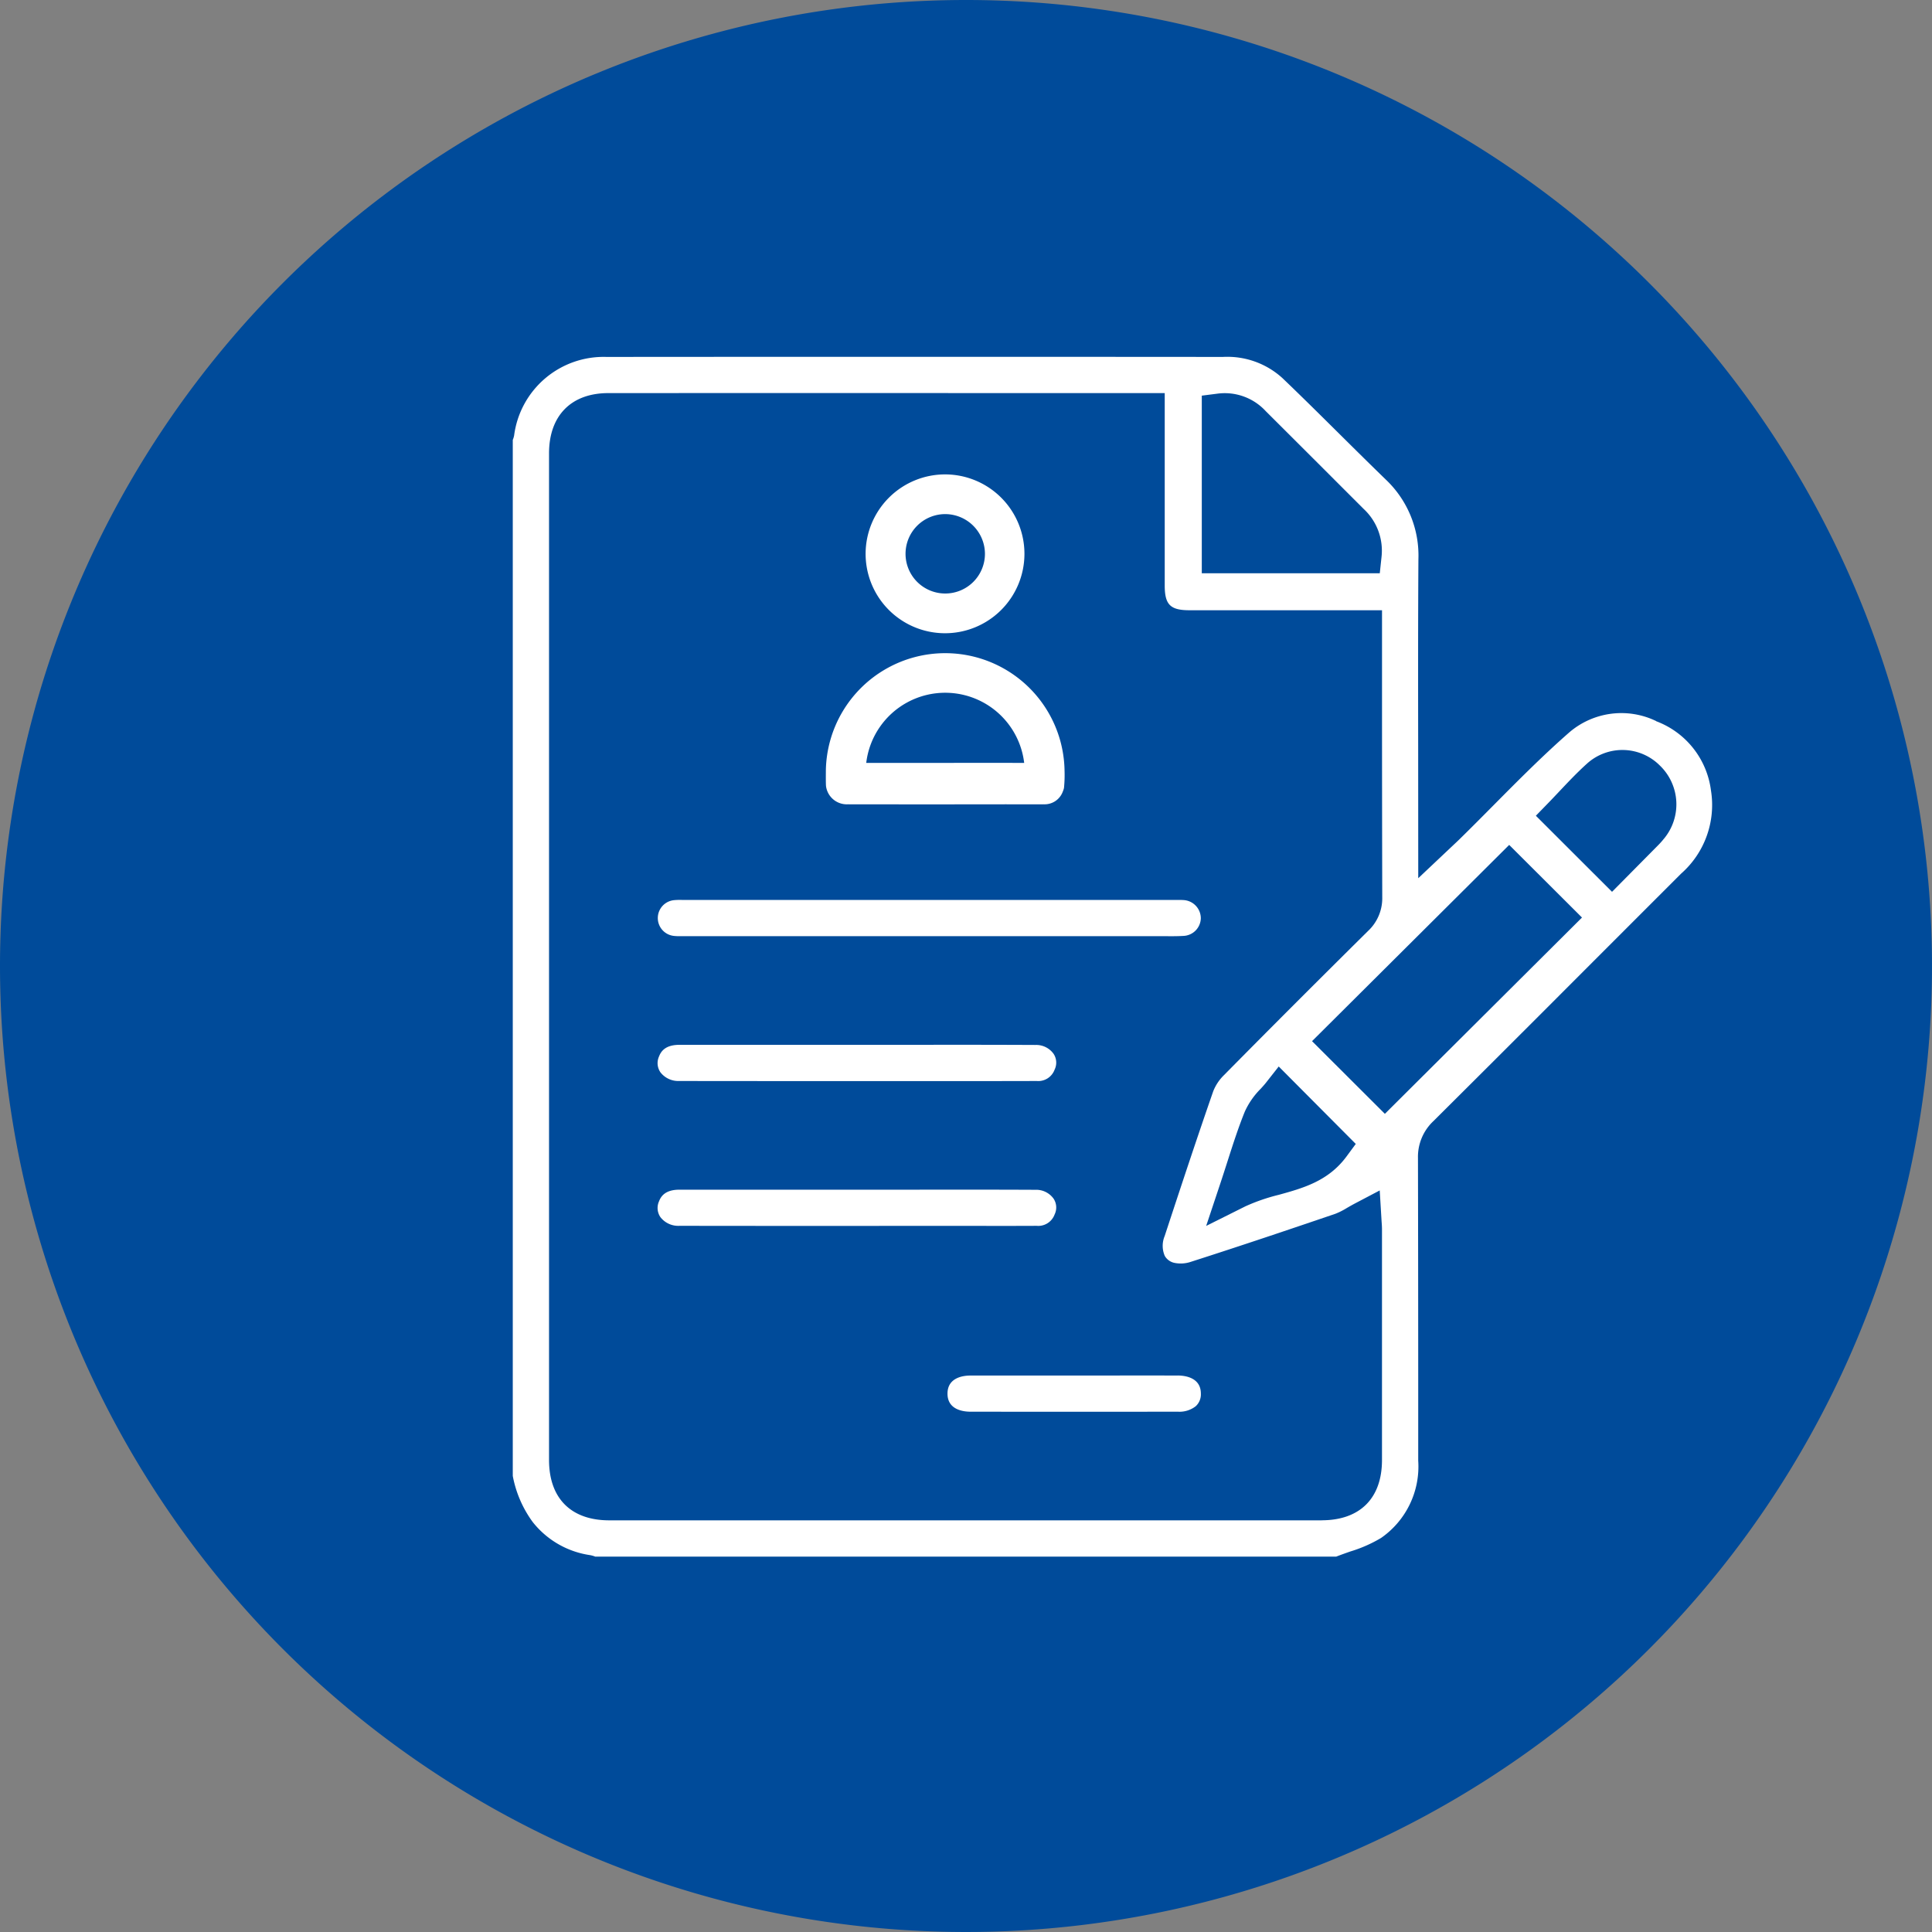
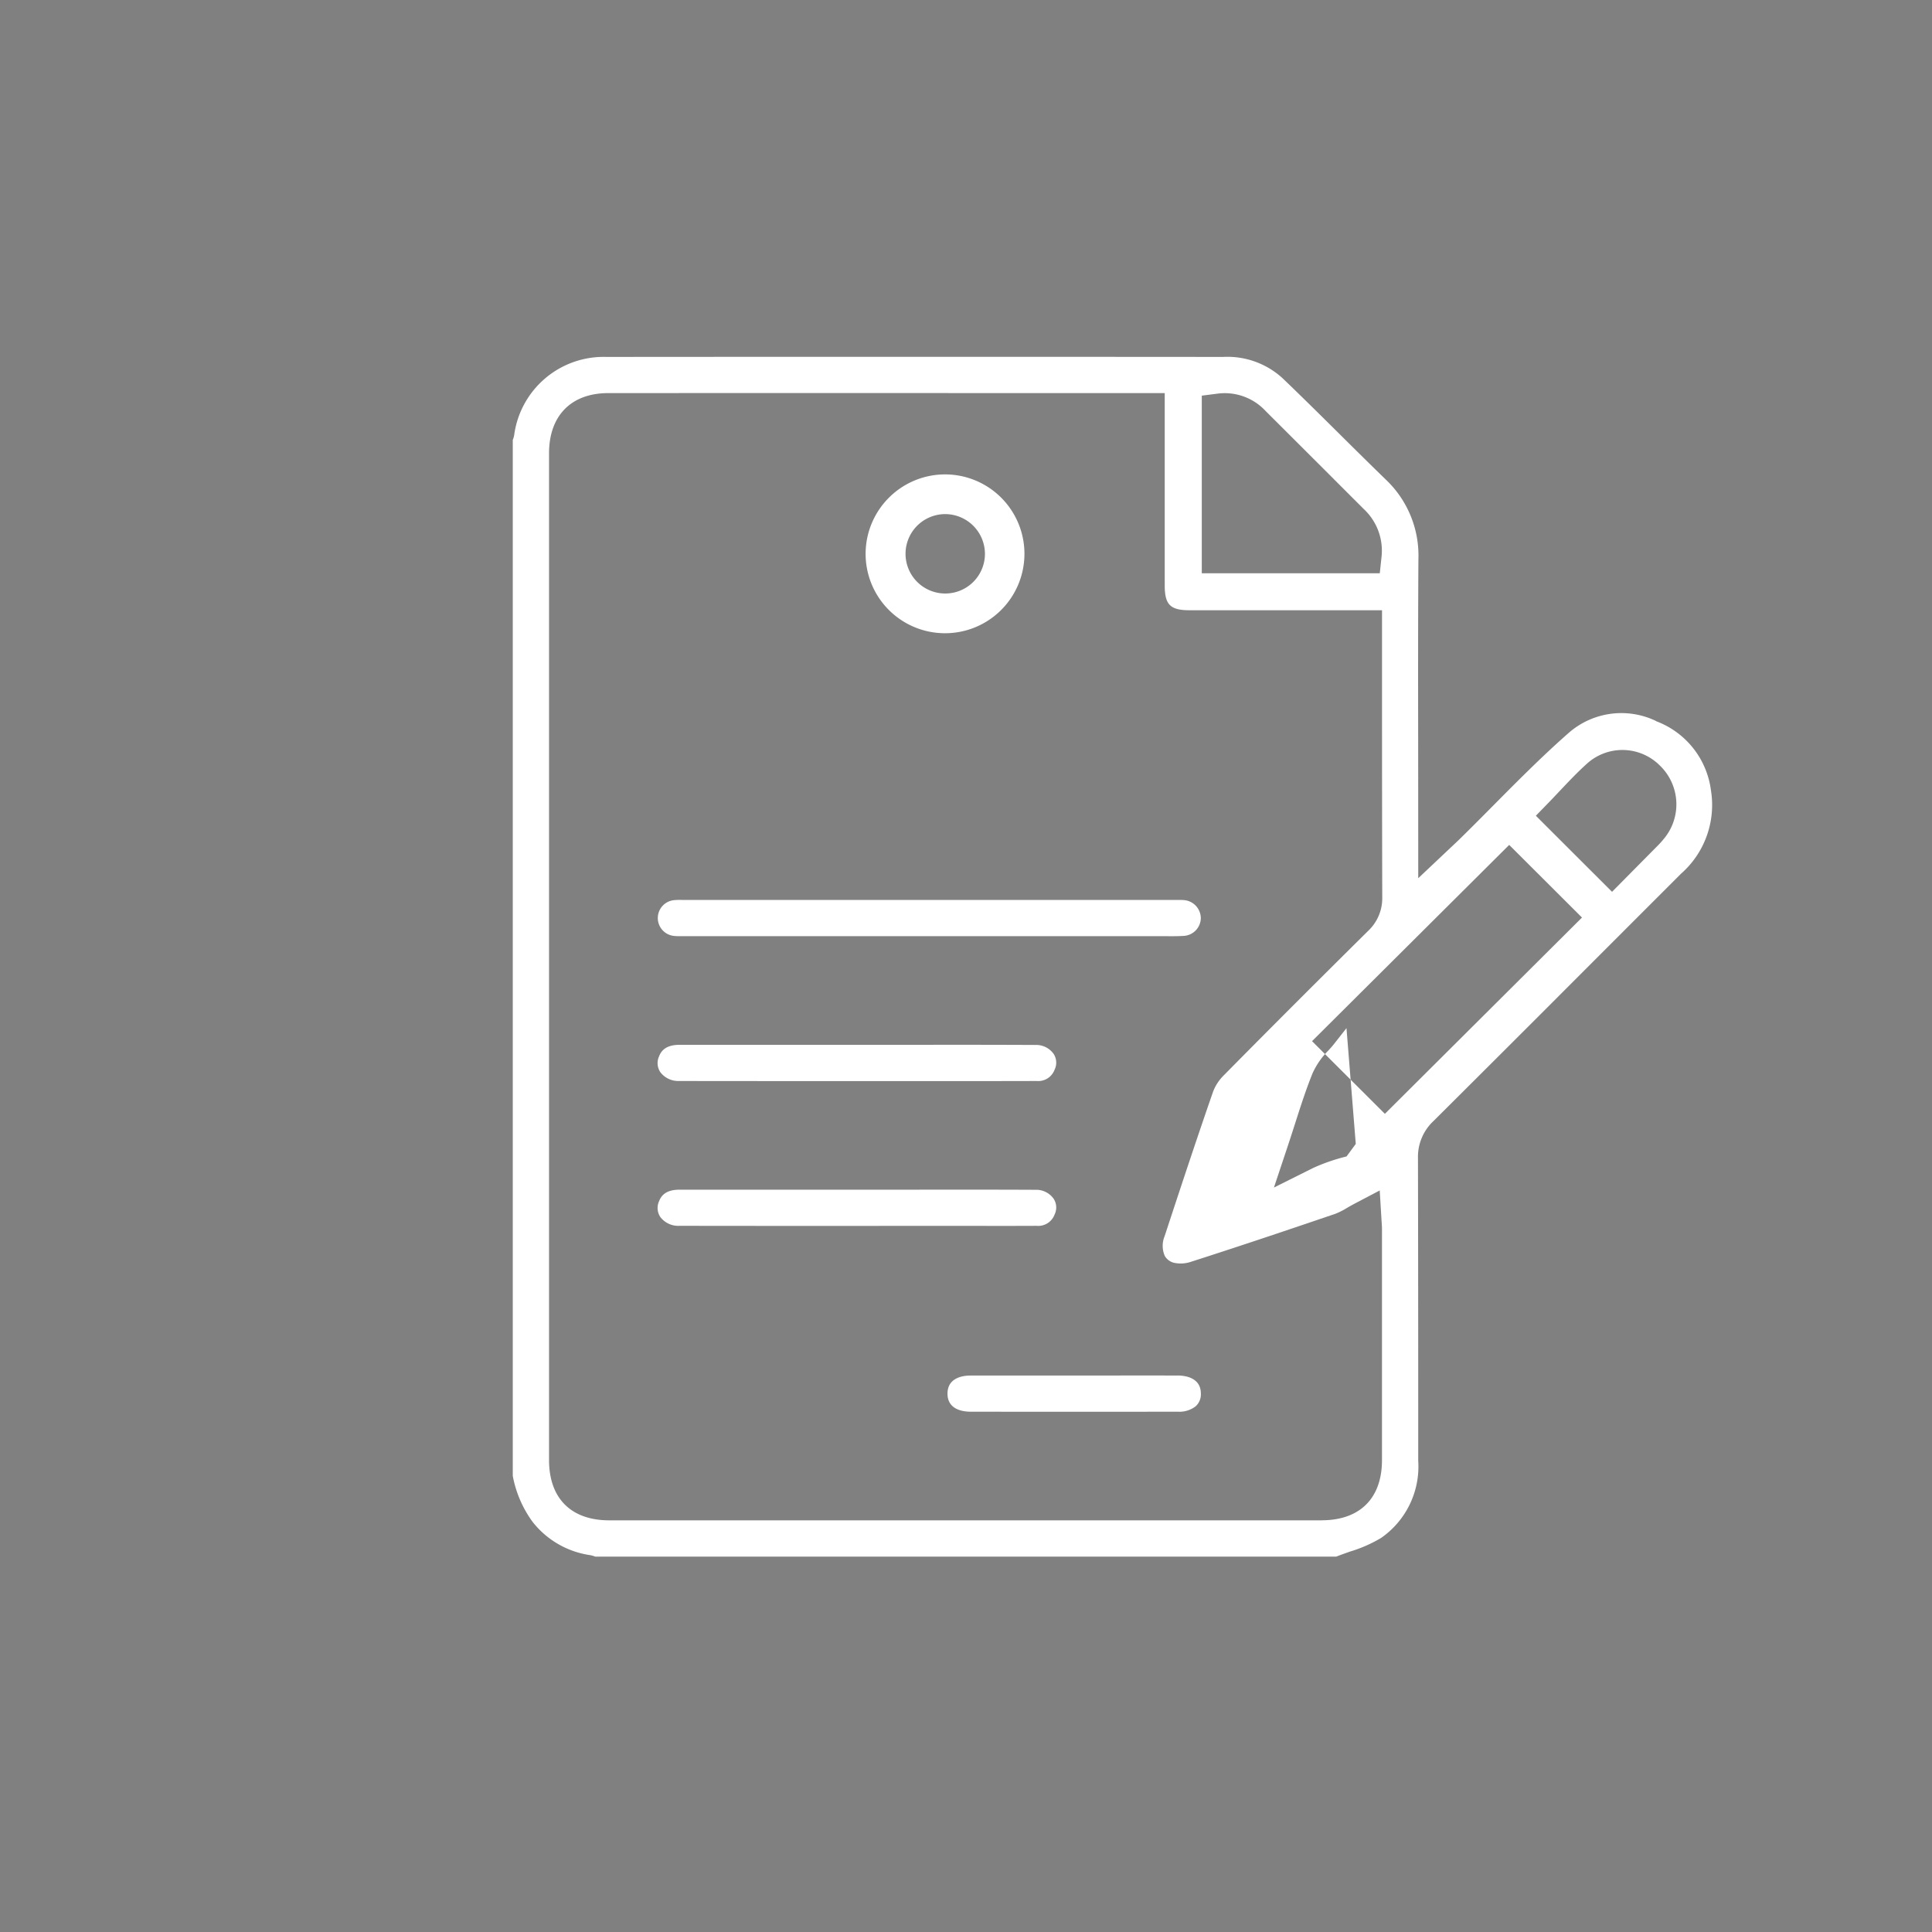
<svg xmlns="http://www.w3.org/2000/svg" id="Groupe_188" data-name="Groupe 188" width="160" height="160" viewBox="0 0 160 160">
  <rect x="0" y="0" width="160" height="160" fill="#808080" stroke="none" />
-   <path id="Tracé_183" data-name="Tracé 183" d="M80,0A80,80,0,1,1,0,80,80,80,0,0,1,80,0" fill="#004b9a" />
  <g id="pre-admin">
-     <path id="Tracé_176" data-name="Tracé 176" d="M137.16,59.718a6.618,6.618,0,0,0-7.193.931c-2.166,1.893-4.251,3.994-6.267,6.027-.928.936-1.839,1.854-2.761,2.758-.17.168-.344.332-.566.54l-2.92,2.755-.006-10.983c-.007-5.147-.013-10.3.02-15.444a8.662,8.662,0,0,0-2.716-6.6c-1.236-1.2-2.458-2.409-3.68-3.621l-.12-.119c-1.574-1.56-3.146-3.12-4.748-4.652a6.773,6.773,0,0,0-4.921-1.751q-25.533-.02-51.067,0a7.475,7.475,0,0,0-7.637,6.5,1.829,1.829,0,0,1-.112.372v85.8a9.355,9.355,0,0,0,1.651,3.816,7.4,7.4,0,0,0,4.716,2.737,2.048,2.048,0,0,1,.456.127h61.374c.38-.148.768-.285,1.155-.421a11.428,11.428,0,0,0,2.556-1.123,7.2,7.2,0,0,0,3.077-6.4l0-4.575q0-10.25-.021-20.5a4.054,4.054,0,0,1,1.288-3.055q6.609-6.576,13.195-13.178l7.3-7.3a7.575,7.575,0,0,0,2.48-6.907,7.074,7.074,0,0,0-4.539-5.725M99.527,32.766l1.31-.167a4.613,4.613,0,0,1,3.984,1.448q3.284,3.271,6.56,6.55l1.561,1.56a4.711,4.711,0,0,1,1.469,3.975l-.143,1.342H99.527Zm9.92,93.142-29.493,0-29.494,0c-3.172,0-4.991-1.825-4.991-5q0-41.682,0-83.365c0-3.123,1.835-4.987,4.907-4.988q16.99-.008,33.982,0h12.1V48.488c0,1.589.461,2.049,2.049,2.05,2.867,0,5.734,0,8.633,0h7.313v7.316q0,8.229.019,16.454a3.705,3.705,0,0,1-1.186,2.8c-4.56,4.518-8.351,8.312-11.93,11.939a3.812,3.812,0,0,0-.883,1.331c-1.349,3.879-2.62,7.725-4.022,11.99a2.1,2.1,0,0,0,.012,1.644,1.21,1.21,0,0,0,.824.579,2.613,2.613,0,0,0,1.316-.086c4.213-1.348,8.431-2.773,12-3.989a5.888,5.888,0,0,0,.939-.476c.216-.125.434-.25.663-.371l2.058-1.082.154,2.56c.017.217.033.445.033.674q0,9.546,0,19.092c0,3.171-1.827,4.991-5.005,4.991m2.834-31.169-.764,1.037c-1.507,2.042-3.593,2.62-5.612,3.178a15.6,15.6,0,0,0-2.776.959l-3.237,1.616,1.144-3.432c.215-.647.415-1.269.609-1.873.465-1.454.905-2.825,1.45-4.169a6.423,6.423,0,0,1,1.318-1.889c.176-.195.317-.35.439-.506l1.048-1.333Zm2.411-2.492-6.032-6.019,16.327-16.252,6.029,6.015Zm23.1-22.773a6.308,6.308,0,0,1-.434.492l-3.854,3.894-6.308-6.3,1.032-1.061c.278-.286.556-.58.837-.878.789-.836,1.542-1.636,2.375-2.386a4.375,4.375,0,0,1,6.027.17,4.456,4.456,0,0,1,.325,6.072" fill="#fff" />
+     <path id="Tracé_176" data-name="Tracé 176" d="M137.16,59.718a6.618,6.618,0,0,0-7.193.931c-2.166,1.893-4.251,3.994-6.267,6.027-.928.936-1.839,1.854-2.761,2.758-.17.168-.344.332-.566.54l-2.92,2.755-.006-10.983c-.007-5.147-.013-10.3.02-15.444a8.662,8.662,0,0,0-2.716-6.6c-1.236-1.2-2.458-2.409-3.68-3.621l-.12-.119c-1.574-1.56-3.146-3.12-4.748-4.652a6.773,6.773,0,0,0-4.921-1.751q-25.533-.02-51.067,0a7.475,7.475,0,0,0-7.637,6.5,1.829,1.829,0,0,1-.112.372v85.8a9.355,9.355,0,0,0,1.651,3.816,7.4,7.4,0,0,0,4.716,2.737,2.048,2.048,0,0,1,.456.127h61.374c.38-.148.768-.285,1.155-.421a11.428,11.428,0,0,0,2.556-1.123,7.2,7.2,0,0,0,3.077-6.4l0-4.575q0-10.25-.021-20.5a4.054,4.054,0,0,1,1.288-3.055q6.609-6.576,13.195-13.178l7.3-7.3a7.575,7.575,0,0,0,2.48-6.907,7.074,7.074,0,0,0-4.539-5.725M99.527,32.766l1.31-.167a4.613,4.613,0,0,1,3.984,1.448q3.284,3.271,6.56,6.55l1.561,1.56a4.711,4.711,0,0,1,1.469,3.975l-.143,1.342H99.527Zm9.92,93.142-29.493,0-29.494,0c-3.172,0-4.991-1.825-4.991-5q0-41.682,0-83.365c0-3.123,1.835-4.987,4.907-4.988q16.99-.008,33.982,0h12.1V48.488c0,1.589.461,2.049,2.049,2.05,2.867,0,5.734,0,8.633,0h7.313v7.316q0,8.229.019,16.454a3.705,3.705,0,0,1-1.186,2.8c-4.56,4.518-8.351,8.312-11.93,11.939a3.812,3.812,0,0,0-.883,1.331c-1.349,3.879-2.62,7.725-4.022,11.99a2.1,2.1,0,0,0,.012,1.644,1.21,1.21,0,0,0,.824.579,2.613,2.613,0,0,0,1.316-.086c4.213-1.348,8.431-2.773,12-3.989a5.888,5.888,0,0,0,.939-.476c.216-.125.434-.25.663-.371l2.058-1.082.154,2.56c.017.217.033.445.033.674q0,9.546,0,19.092c0,3.171-1.827,4.991-5.005,4.991m2.834-31.169-.764,1.037a15.6,15.6,0,0,0-2.776.959l-3.237,1.616,1.144-3.432c.215-.647.415-1.269.609-1.873.465-1.454.905-2.825,1.45-4.169a6.423,6.423,0,0,1,1.318-1.889c.176-.195.317-.35.439-.506l1.048-1.333Zm2.411-2.492-6.032-6.019,16.327-16.252,6.029,6.015Zm23.1-22.773a6.308,6.308,0,0,1-.434.492l-3.854,3.894-6.308-6.3,1.032-1.061c.278-.286.556-.58.837-.878.789-.836,1.542-1.636,2.375-2.386a4.375,4.375,0,0,1,6.027.17,4.456,4.456,0,0,1,.325,6.072" fill="#fff" />
    <path id="Tracé_177" data-name="Tracé 177" d="M55.8,77.508h0a4.413,4.413,0,0,0,.641.02H95.6l.714,0c.594.006,1.146.012,1.694-.02a1.5,1.5,0,0,0,1.438-1.456A1.514,1.514,0,0,0,98,74.539c-.157-.011-.317-.01-.482-.01H56.721l-.238,0a5.163,5.163,0,0,0-.677.02,1.488,1.488,0,0,0,0,2.959" fill="#fff" />
    <path id="Tracé_178" data-name="Tracé 178" d="M56.273,89.524q7.862.01,15.729.006h9.815c1.347,0,2.691,0,4.033-.007a1.44,1.44,0,0,0,1.486-.936,1.325,1.325,0,0,0-.081-1.311,1.768,1.768,0,0,0-1.506-.737q-5-.022-10-.01l-4.792,0H66.814q-5.276,0-10.548,0c-1.181,0-1.531.553-1.691.968a1.345,1.345,0,0,0,.114,1.3,1.861,1.861,0,0,0,1.584.724" fill="#fff" />
    <path id="Tracé_179" data-name="Tracé 179" d="M81.69,101.525c1.386,0,2.772,0,4.16-.007a1.441,1.441,0,0,0,1.486-.936,1.323,1.323,0,0,0-.081-1.31,1.768,1.768,0,0,0-1.506-.738c-3.472-.017-6.942-.014-10.413-.009l-4.276,0H65.881q-4.809,0-9.615,0c-1.181,0-1.531.554-1.691.968a1.347,1.347,0,0,0,.114,1.3,1.862,1.862,0,0,0,1.584.724q8.478.012,16.955.006H81.69Z" fill="#fff" />
    <path id="Tracé_180" data-name="Tracé 180" d="M97.549,113.917h0q-2.961-.01-5.923,0h-2.57l-5.294,0q-1.7,0-3.4,0c-.569,0-1.895.151-1.894,1.5s1.329,1.493,1.9,1.494q8.6.01,17.192,0a2.181,2.181,0,0,0,1.464-.453,1.327,1.327,0,0,0,.426-1.045c0-1.344-1.329-1.494-1.9-1.5" fill="#fff" />
    <path id="Tracé_181" data-name="Tracé 181" d="M78.3,39.288a6.577,6.577,0,1,1-6.614,6.539A6.587,6.587,0,0,1,78.3,39.288m-.036,3.288a3.288,3.288,0,1,0,3.305,3.288,3.3,3.3,0,0,0-3.305-3.288" fill="#fff" />
-     <path id="Tracé_182" data-name="Tracé 182" d="M88.161,63.784a9.885,9.885,0,0,0-19.766-.009c0,.221-.012,1.1.013,1.334a1.733,1.733,0,0,0,1.8,1.5q6.53.011,13.061,0c1.061,0,2.122.005,3.183,0a1.6,1.6,0,0,0,1.563-1.05,1.689,1.689,0,0,0,.1-.305,10.782,10.782,0,0,0,.045-1.474m-9.887-.6H71.738a6.586,6.586,0,0,1,13.08,0q-3.273-.006-6.544,0" fill="#fff" />
  </g>
</svg>